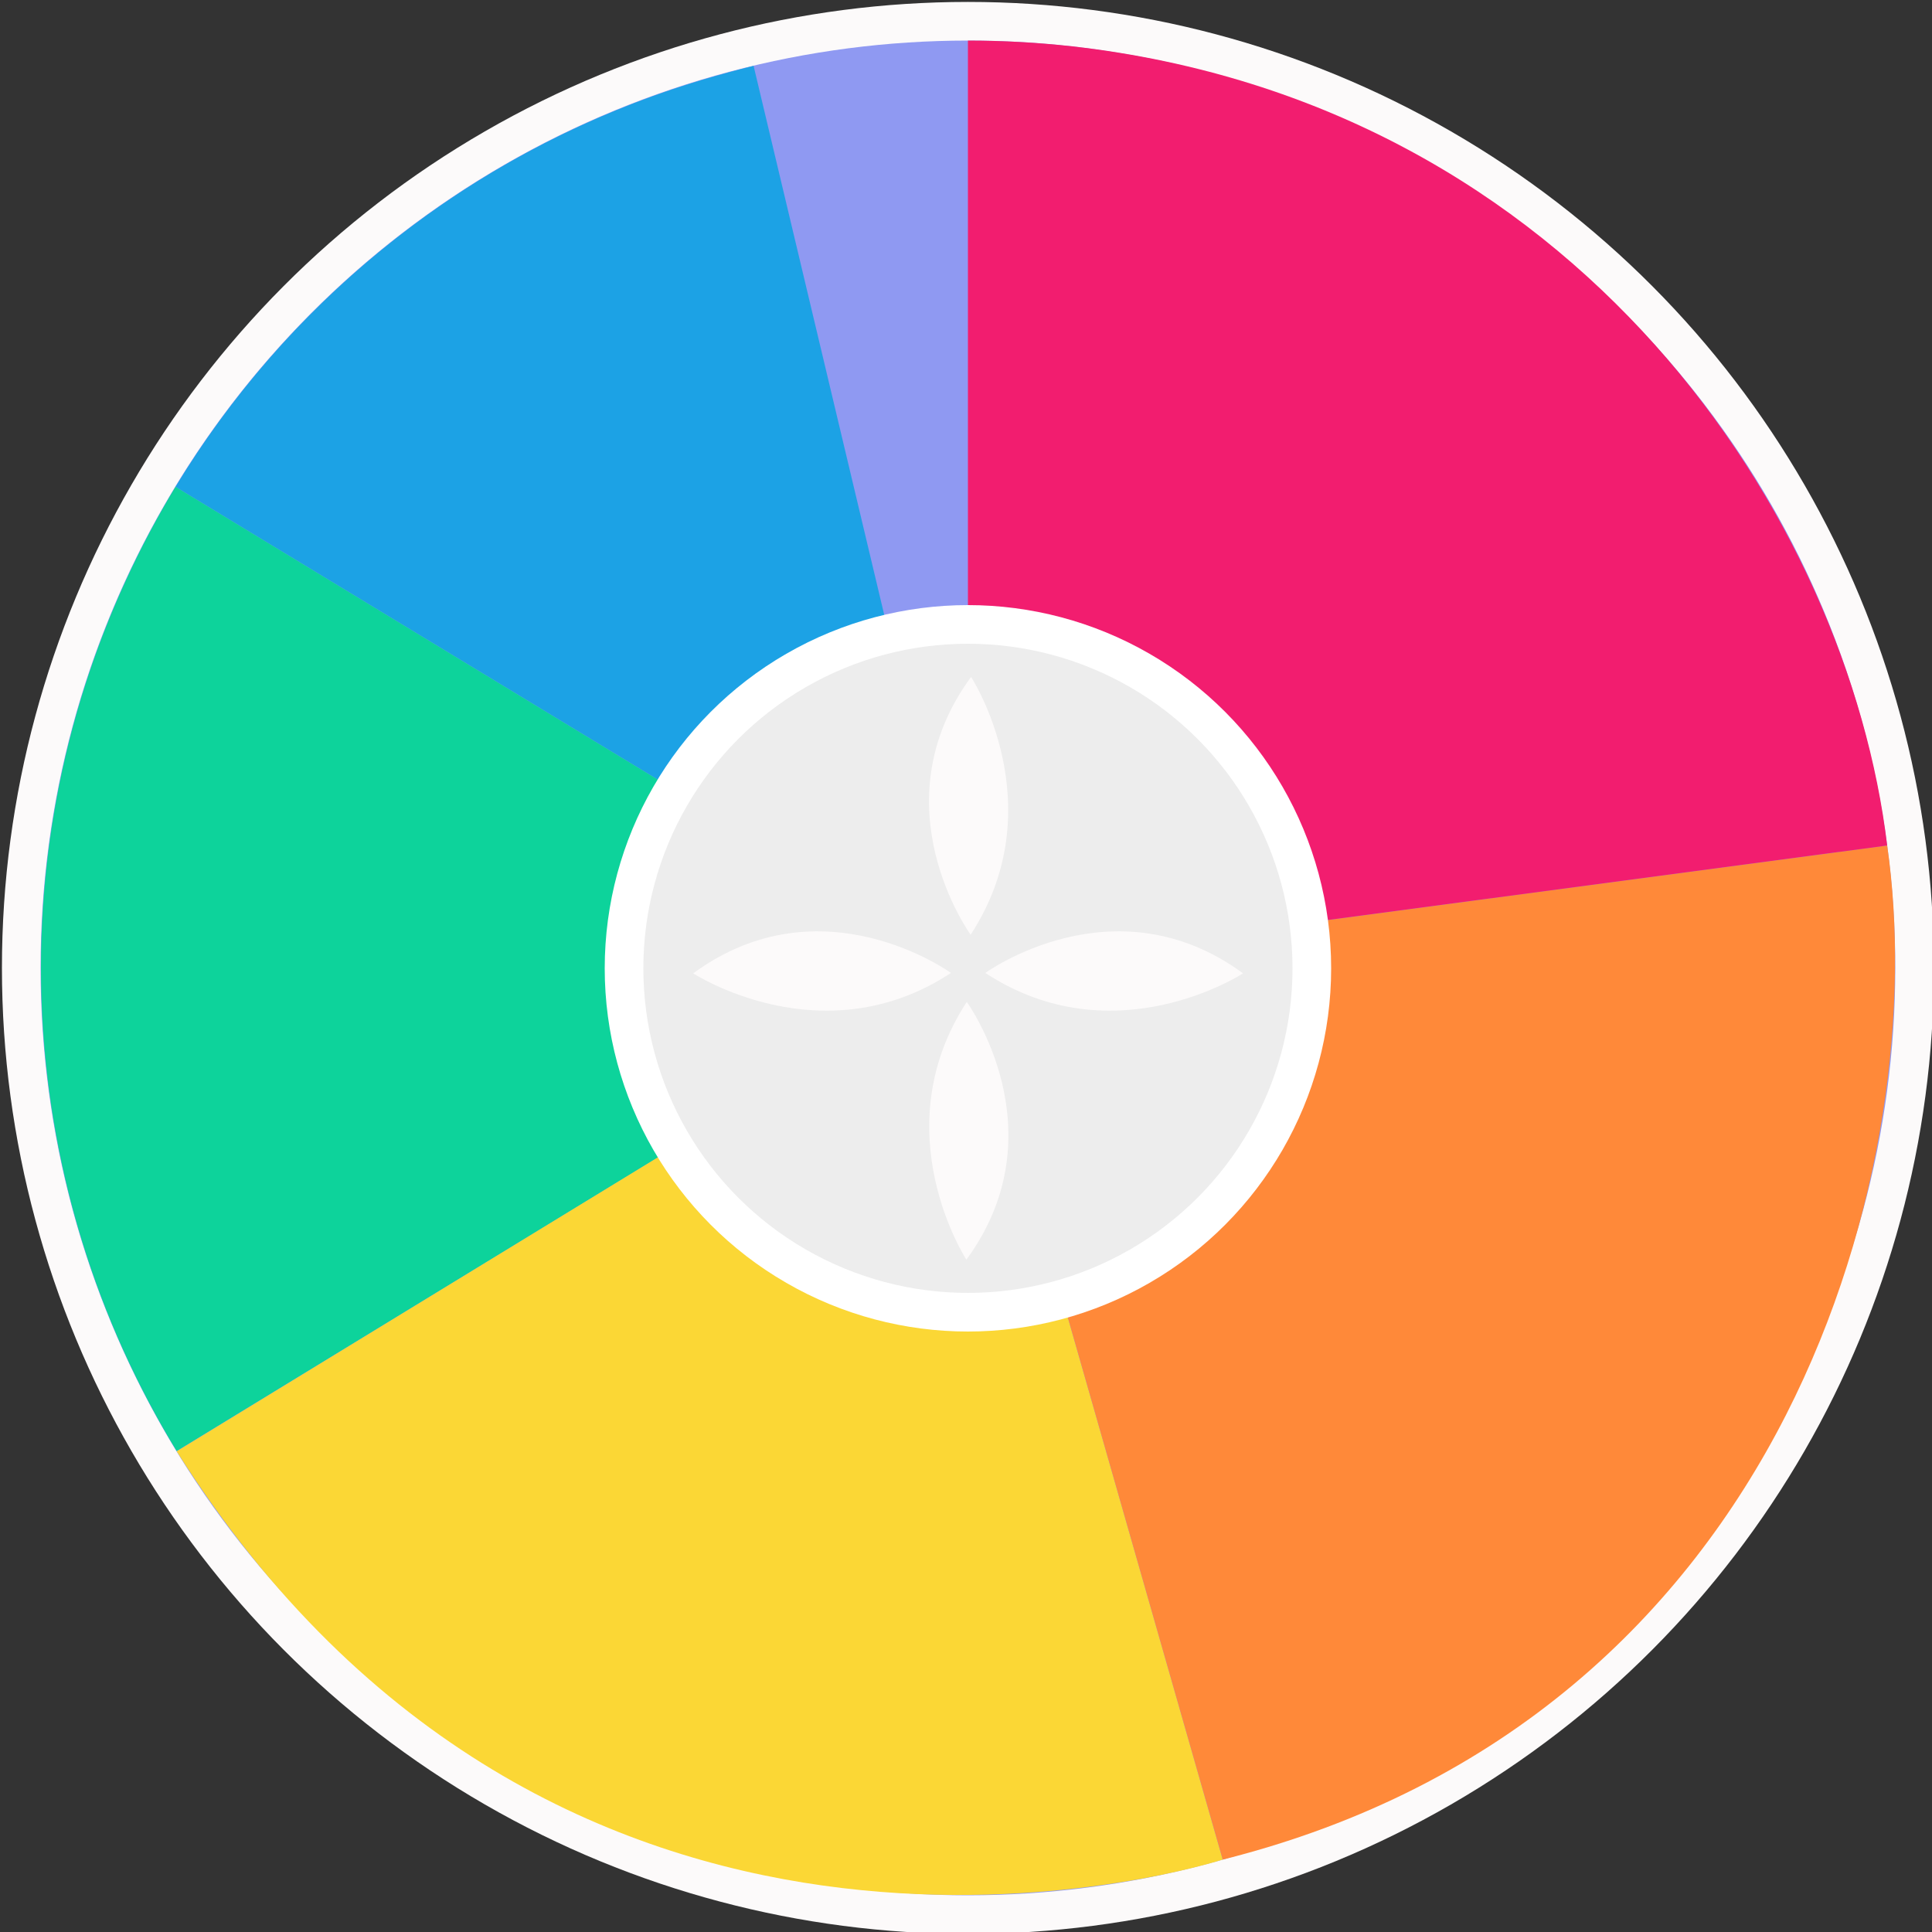
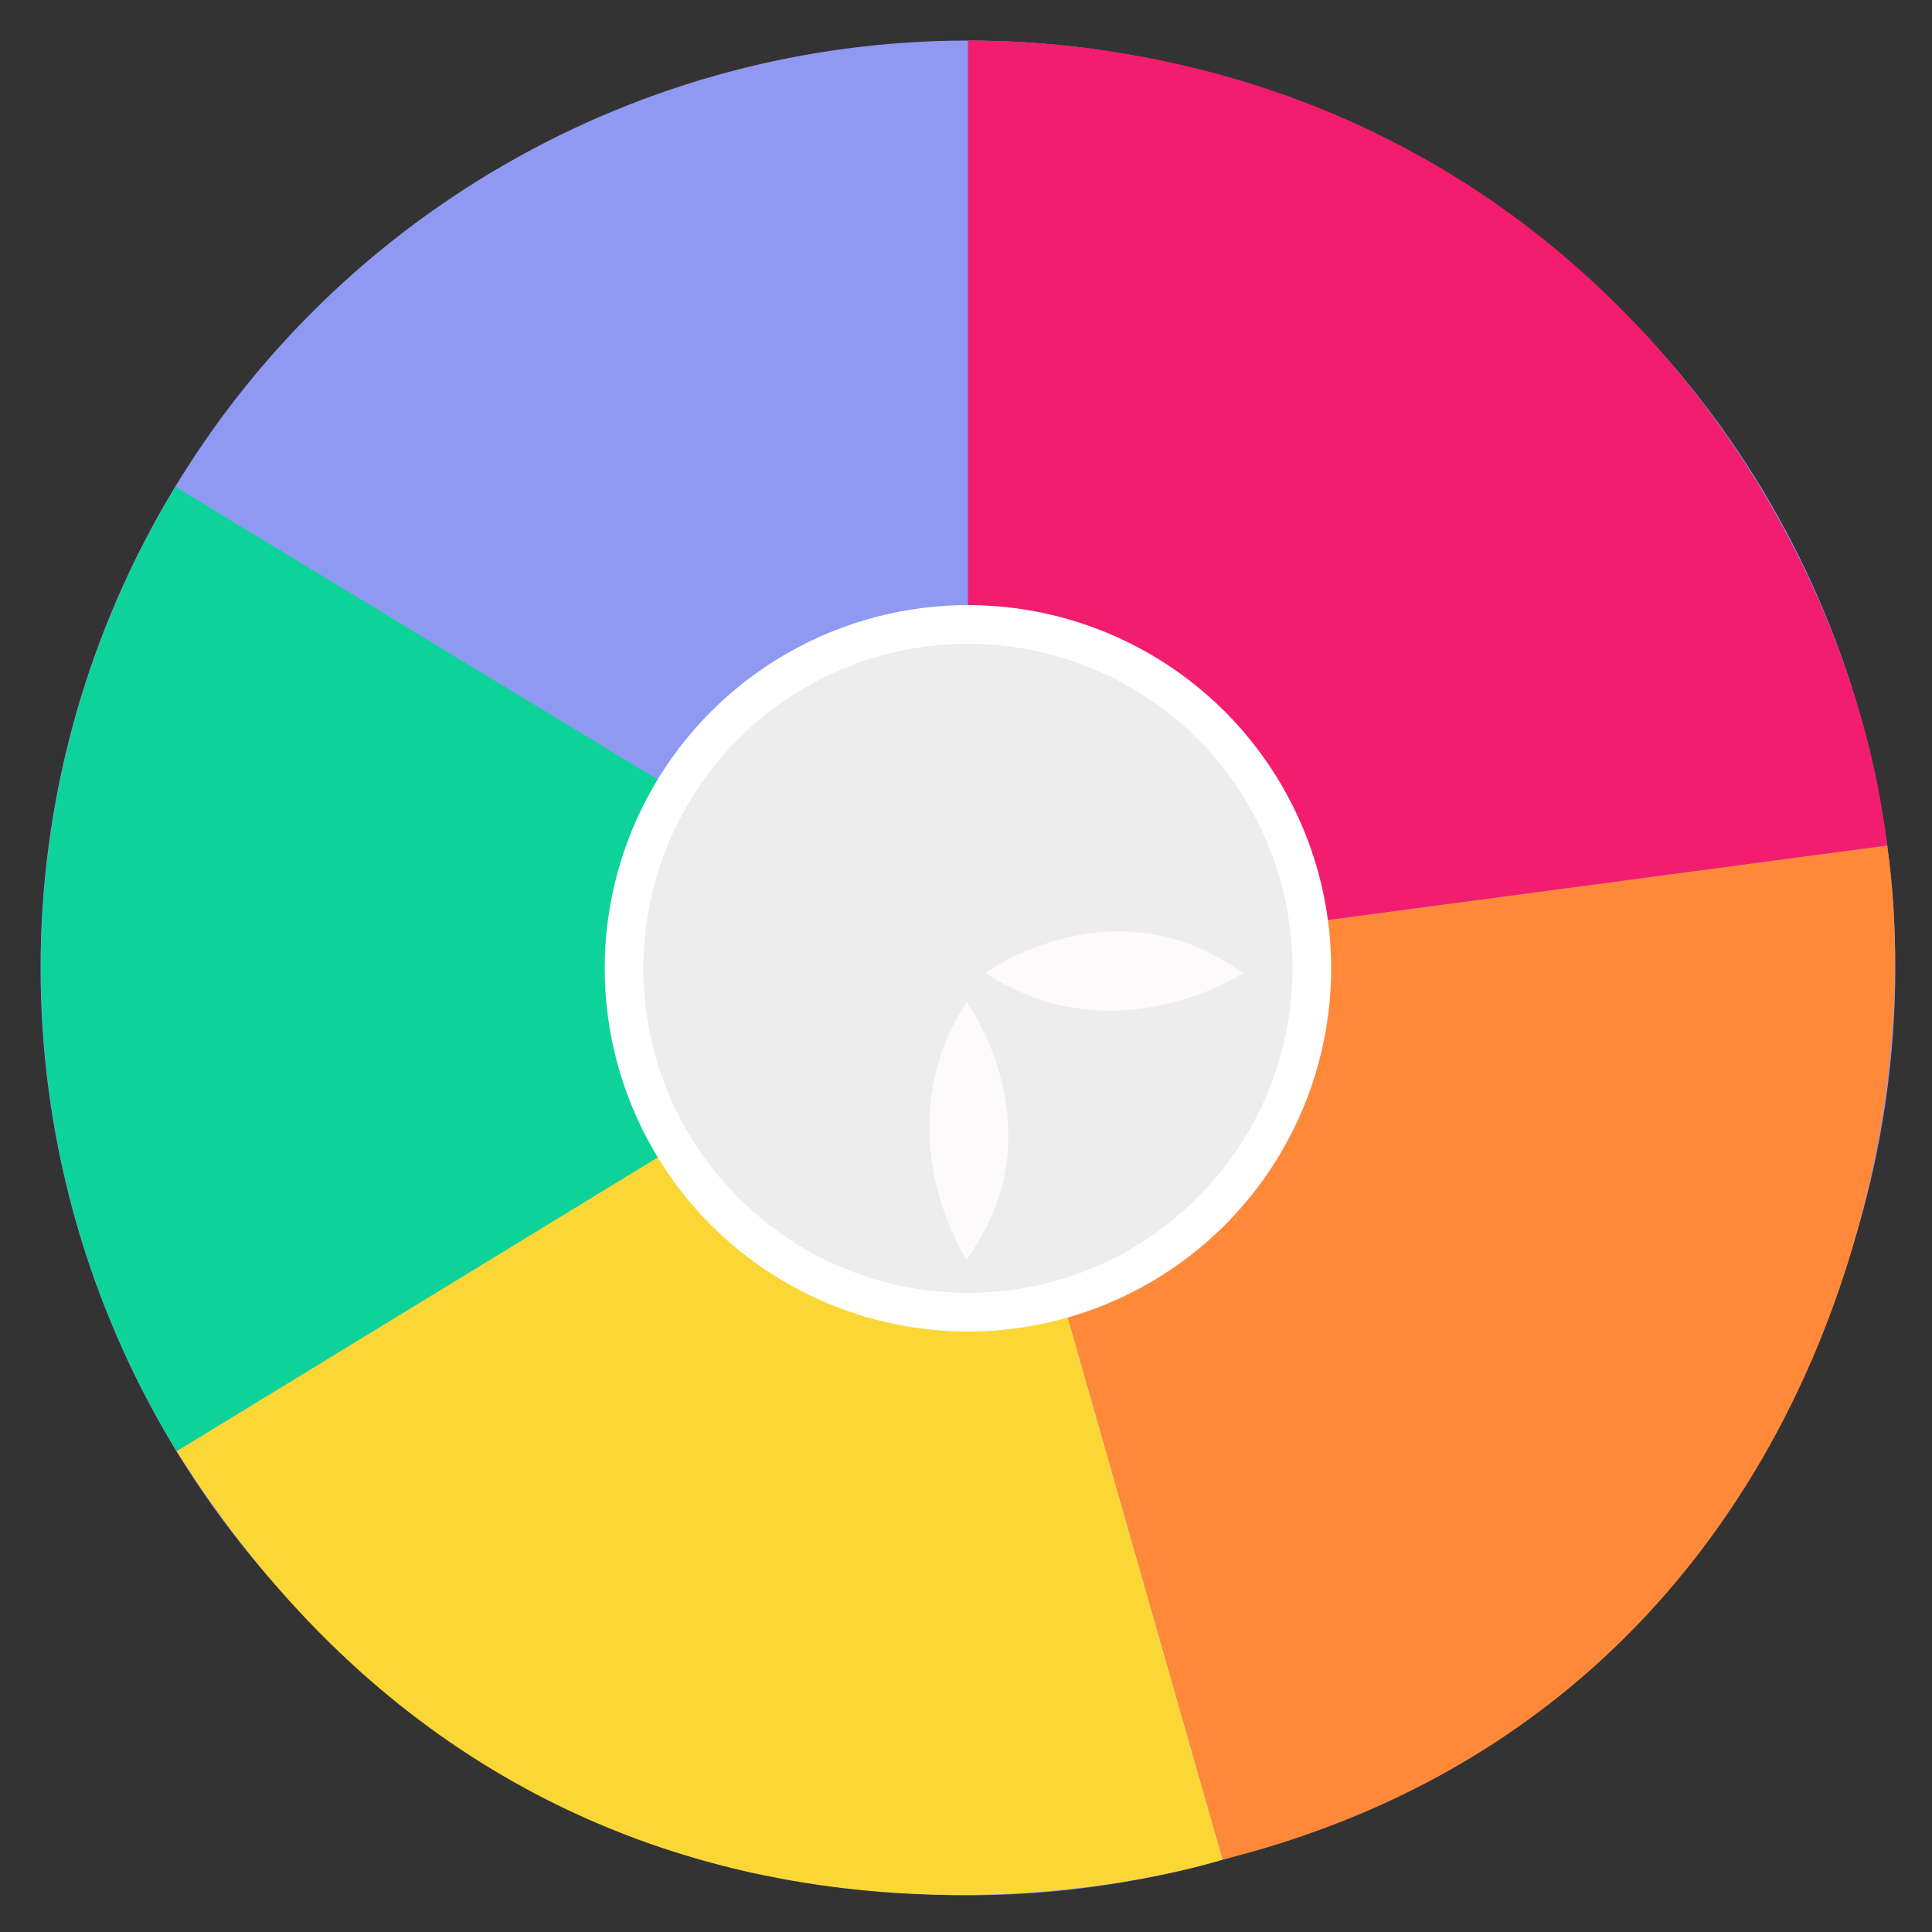
<svg xmlns="http://www.w3.org/2000/svg" xmlns:ns1="http://sodipodi.sourceforge.net/DTD/sodipodi-0.dtd" xmlns:ns2="http://www.inkscape.org/namespaces/inkscape" version="1.1" id="レイヤー_1" x="0px" y="0px" viewBox="0 0 500 500" style="enable-background:new 0 0 500 500;" xml:space="preserve" ns1:docname="content_graph_7.svg" ns2:version="1.4 (86a8ad7, 2024-10-11)">
  <rect x="0" y="0" width="500" height="500" fill="#333333" stroke="none" />
  <defs id="defs10" />
  <ns1:namedview id="namedview10" pagecolor="#ffffff" bordercolor="#000000" borderopacity="0.25" ns2:showpageshadow="2" ns2:pageopacity="0.0" ns2:pagecheckerboard="0" ns2:deskcolor="#d1d1d1" showgrid="false" ns2:zoom="1.4142136" ns2:cx="172.88761" ns2:cy="263.39727" ns2:window-width="1920" ns2:window-height="1009" ns2:window-x="-8" ns2:window-y="-8" ns2:window-maximized="1" ns2:current-layer="レイヤー_1">
    <ns2:grid id="grid10" units="px" originx="0" originy="0" spacingx="1" spacingy="1" empcolor="#0099e5" empopacity="0.302" color="#0099e5" opacity="0.149" empspacing="5" enabled="true" visible="false" />
  </ns1:namedview>
  <style type="text/css" id="style1">
	.st0{fill:#FCFAFA;}
	.st1{fill:#8F99F2;}
	.st2{fill:#1CA2E5;}
	.st3{fill:#0DD39B;}
	.st4{fill:#FBD735;}
	.st5{fill:#FF8939;}
	.st6{fill:#F21D6F;}
	.st7{fill:#FFFFFF;}
	.st8{fill:#EDEDED;}
</style>
  <g id="g10">
-     <circle class="st0" cx="250.5" cy="250.5" r="250" id="circle1" />
    <circle class="st1" cx="250.5" cy="250.5" r="240" id="circle2" />
-     <path class="st2" d="M 250.594,250.547 45.421,125.983 C 73.873,79.109 117.538,43.422 169.034,24.85 c 8.471,-3.047 17.207,-5.625 25.996,-7.806 z" id="path2" />
    <path class="st3" d="M 250.594,250.547 45.722,375.534 C 4.026,307.248 -0.817,222.545 32.682,149.978 c 3.753,-8.168 8.028,-16.204 12.739,-23.995 z" id="path3" />
    <path class="st4" d="m 250.5,250.5 65.942,230.764 c -12.793,4.036 -173.041,49.077 -270.714,-105.669 z" id="path4" ns1:nodetypes="cccc" />
    <path class="st5" d="m 250.5,250.5 237.902,-31.688 c 11.671,80.575 -24.425,225.404 -171.957,262.452 z" id="path5" ns1:nodetypes="cccc" />
    <path class="st6" d="m 250.5,250.5 v -240 c 9.1,0 18.1,0.5 27.1,1.5 130.8,14.9 200.664,122.016 210.802,206.815 z" id="path6" ns1:nodetypes="ccccc" />
    <circle class="st7" cx="250.5" cy="250.6" r="94" id="circle6" />
    <circle class="st8" cx="250.5" cy="250.6" r="84" id="circle7" />
-     <path class="st0" d="M251.2,241.9c0,0-24.3-33.4,0.1-66.7C251.3,175.1,273,208.5,251.2,241.9z" id="path7" />
    <path class="st0" d="M250.2,259.3c0,0,24.3,33.4-0.1,66.7C250.1,326,228.4,292.7,250.2,259.3z" id="path8" />
    <path class="st0" d="M255,251.8c0,0,33.4-24.3,66.7,0.1C321.7,251.9,288.4,273.7,255,251.8z" id="path9" />
-     <path class="st0" d="M246.1,251.8c0,0-33.4-24.3-66.7,0.1C179.4,251.9,212.8,273.7,246.1,251.8z" id="path10" />
  </g>
</svg>